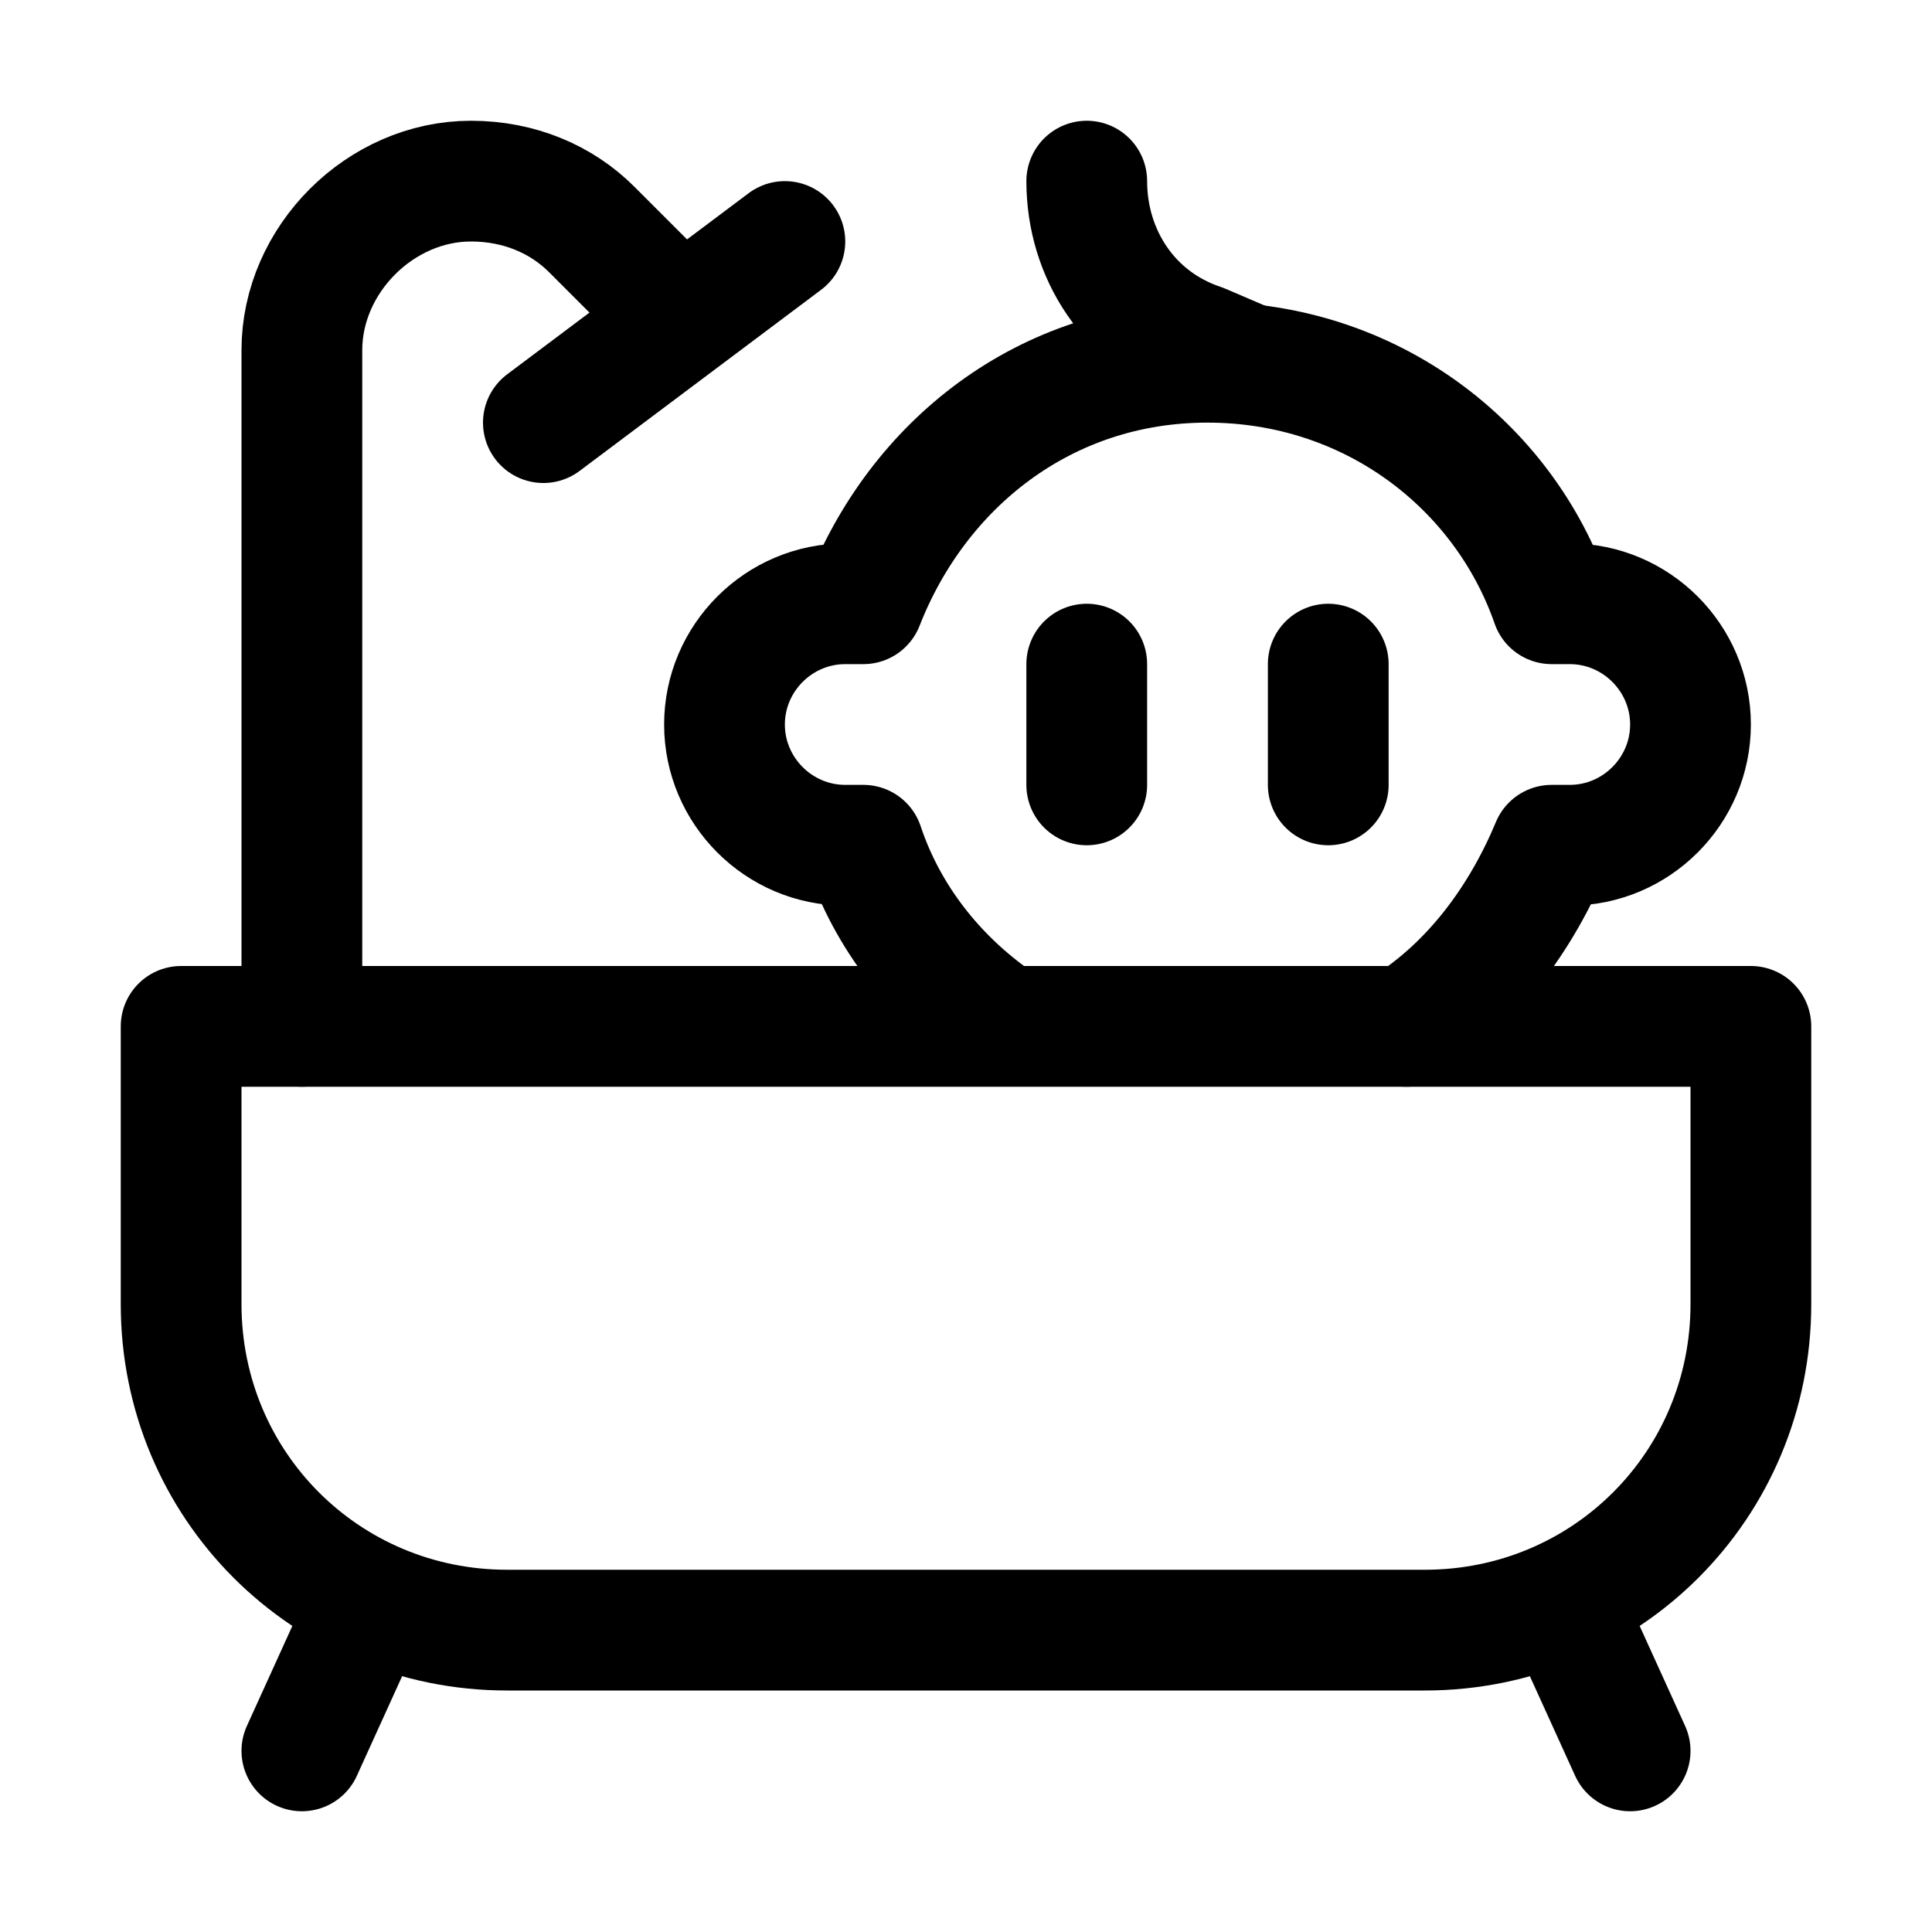
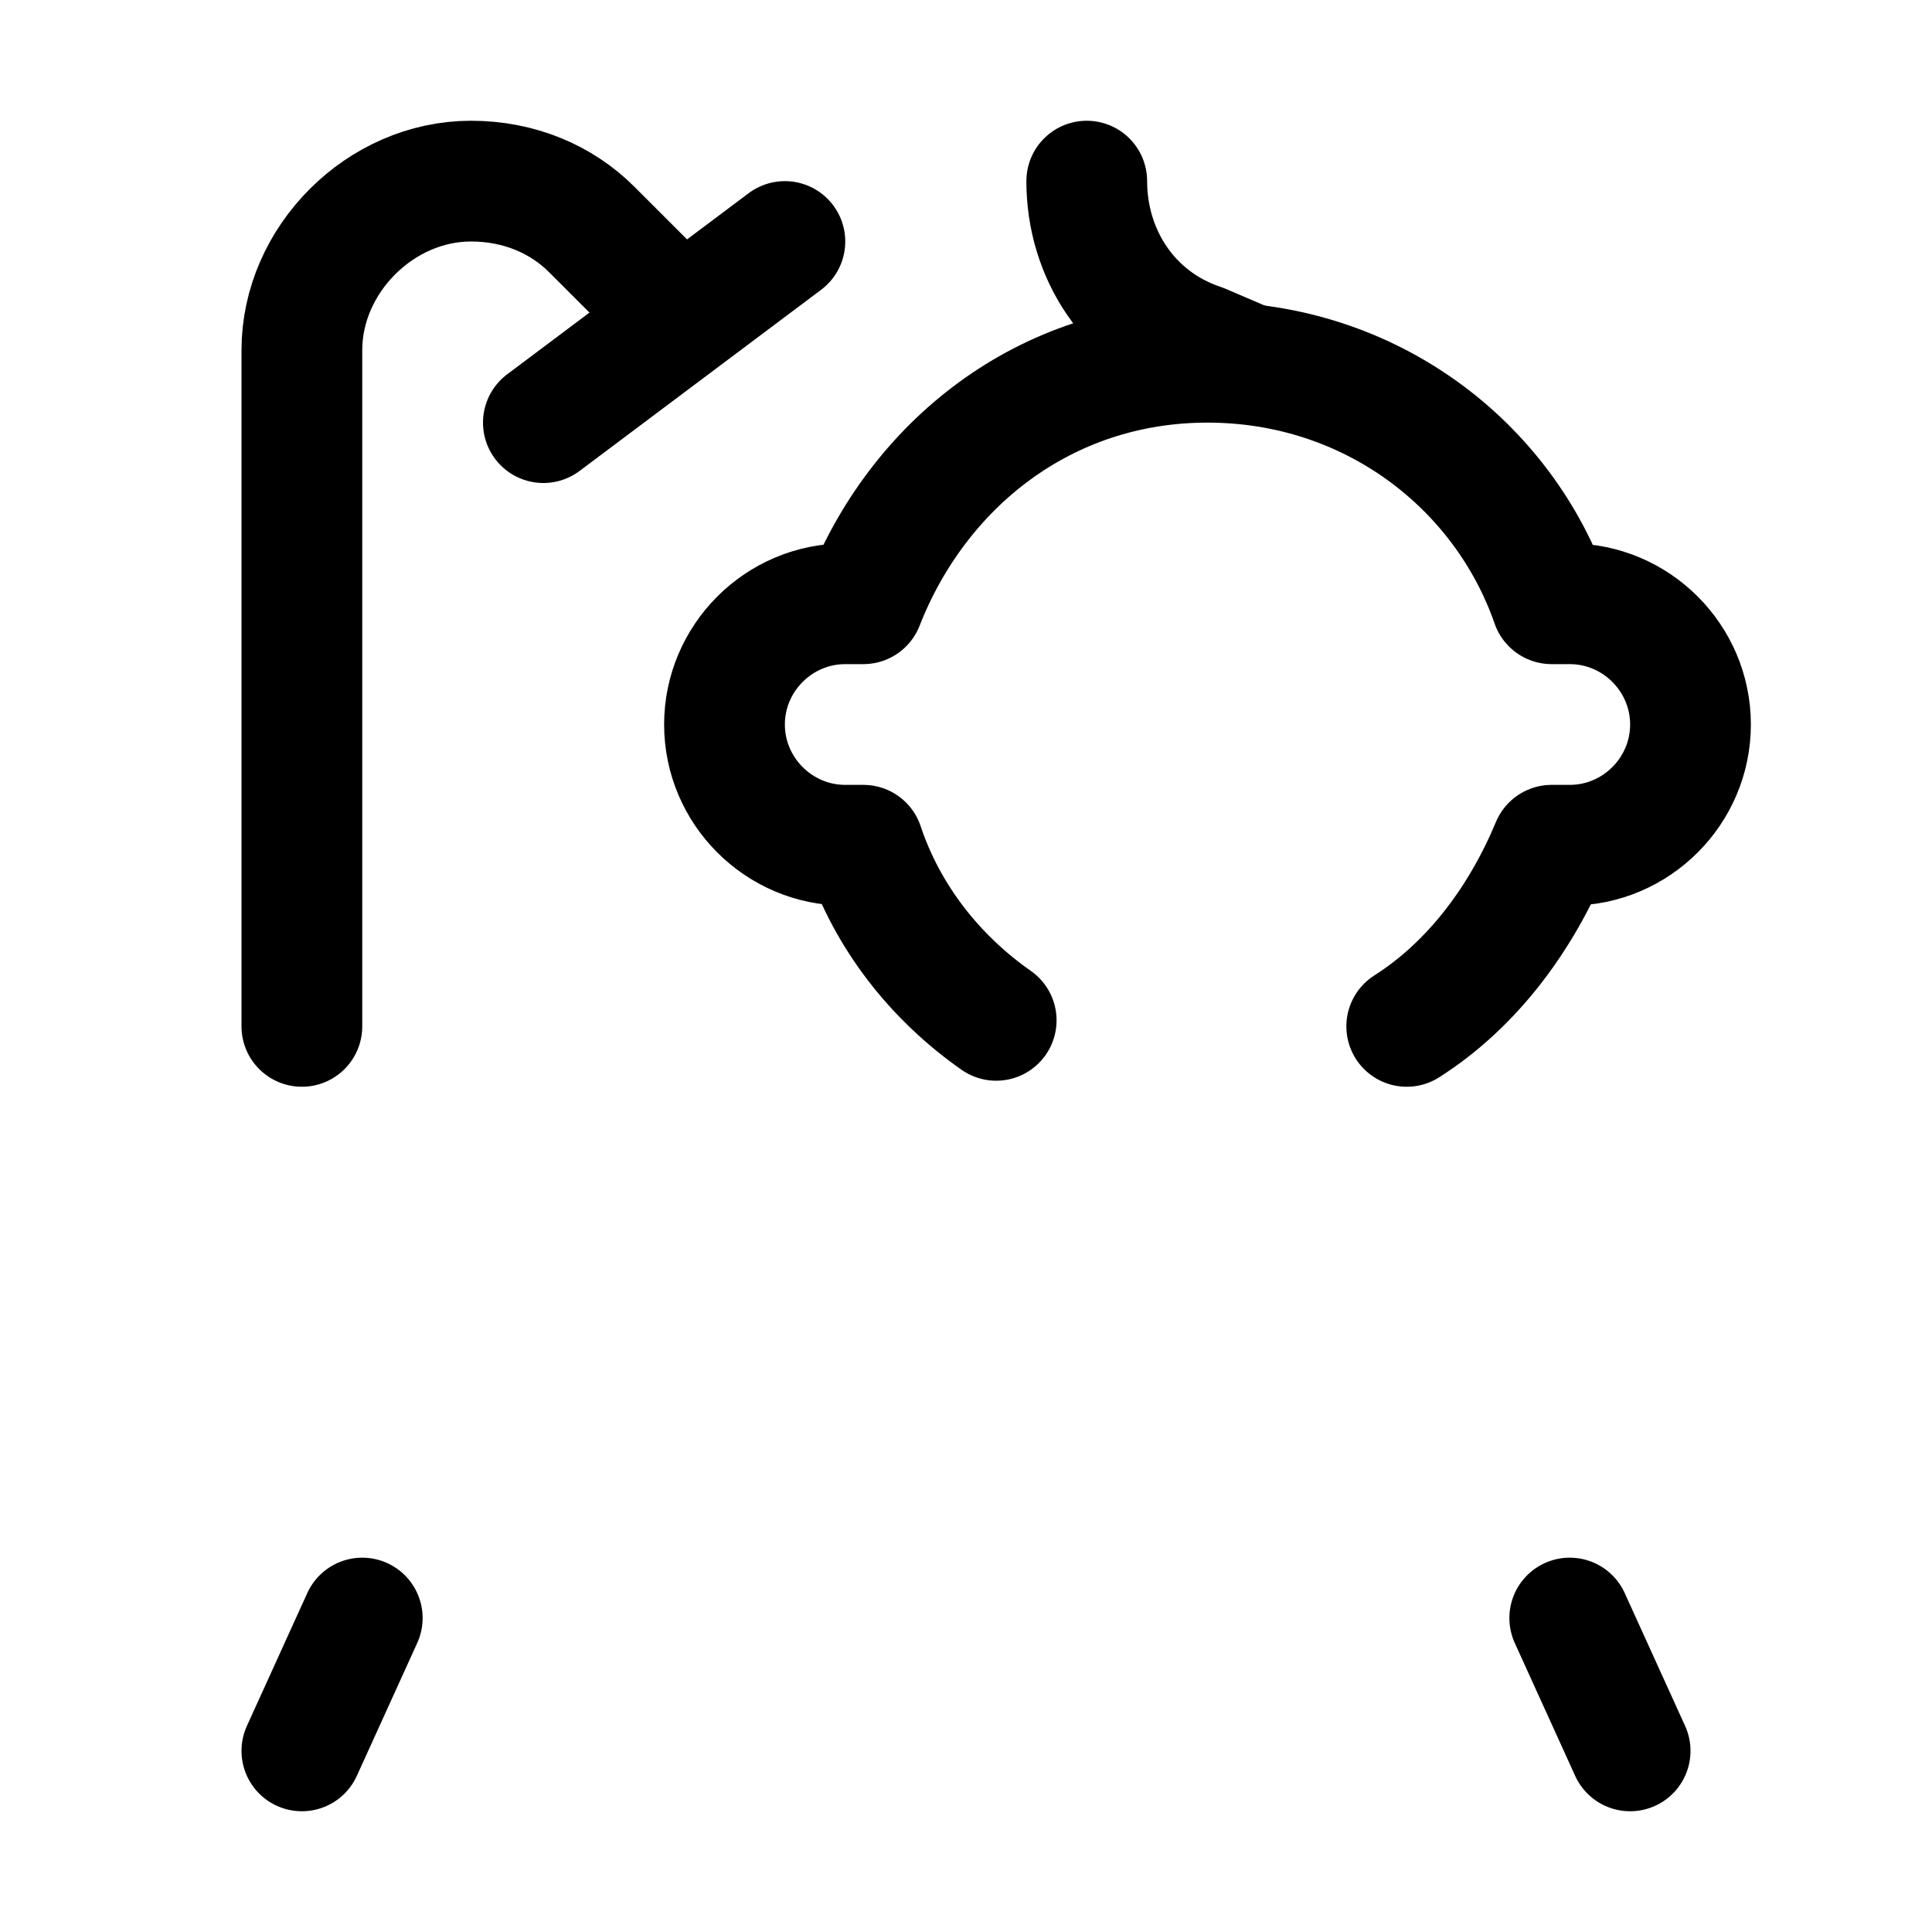
<svg xmlns="http://www.w3.org/2000/svg" version="1.1" id="Icons" viewBox="0 0 32 32" xml:space="preserve">
  <style type="text/css">
	.st0{fill:none;stroke:#000000;stroke-width:2;stroke-linecap:round;stroke-linejoin:round;stroke-miterlimit:10;}
	.st1{fill:none;stroke:#000000;stroke-width:2;stroke-linejoin:round;stroke-miterlimit:10;}
</style>
-   <path class="st0" d="M23.6,27H8.4c-3,0-5.4-2.4-5.4-5.4V17h26v4.6C29,24.6,26.6,27,23.6,27z" />
  <path class="st0" d="M23.3,17c1.1-0.7,1.9-1.8,2.4-3c0.1,0,0.2,0,0.3,0c1.1,0,2-0.9,2-2s-0.9-2-2-2c-0.1,0-0.2,0-0.3,0  c-0.8-2.3-3-4-5.7-4s-4.8,1.7-5.7,4c-0.1,0-0.2,0-0.3,0c-1.1,0-2,0.9-2,2s0.9,2,2,2c0.1,0,0.2,0,0.3,0c0.4,1.2,1.2,2.2,2.2,2.9" />
  <path class="st0" d="M18,3L18,3c0,1.2,0.7,2.3,1.9,2.7L20.6,6" />
-   <line class="st0" x1="18" y1="11" x2="18" y2="13" />
-   <line class="st0" x1="22" y1="11" x2="22" y2="13" />
  <line class="st0" x1="5" y1="29" x2="6" y2="26.8" />
  <line class="st0" x1="27" y1="29" x2="26" y2="26.8" />
  <path class="st0" d="M5,17V5.8C5,4.3,6.3,3,7.8,3h0c0.8,0,1.5,0.3,2,0.8L11,5" />
  <line class="st0" x1="13" y1="4" x2="9" y2="7" />
</svg>